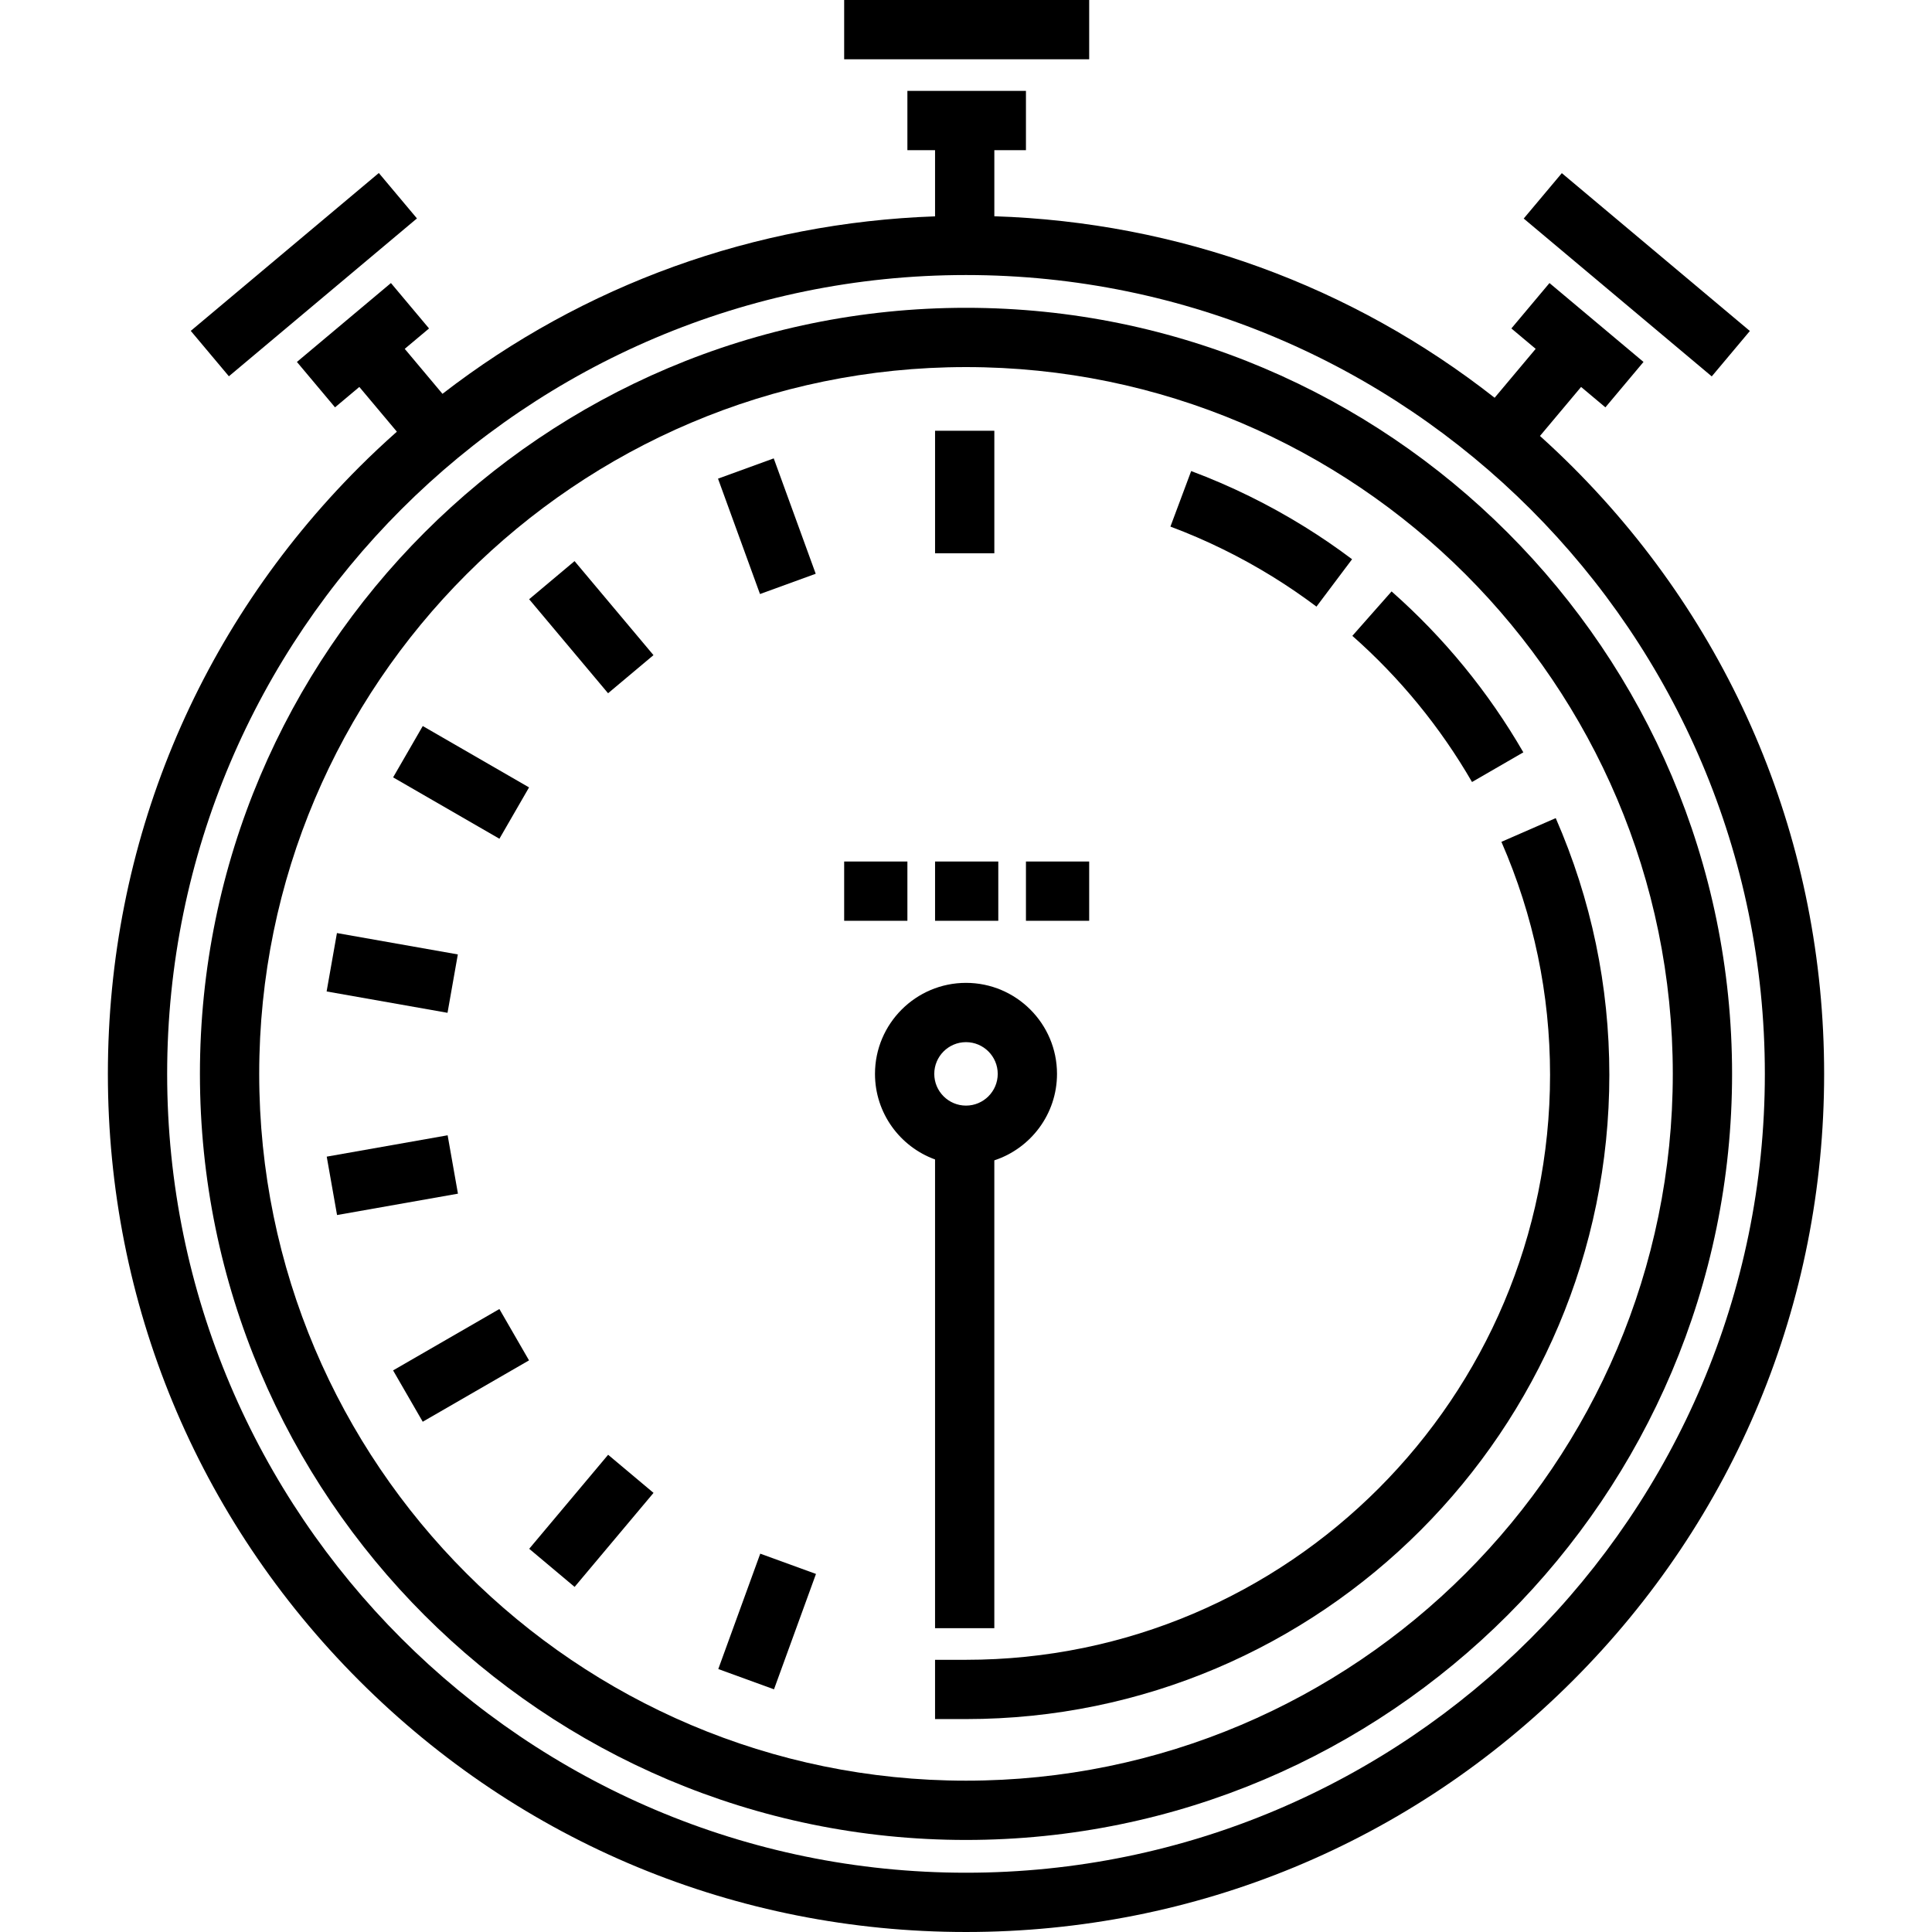
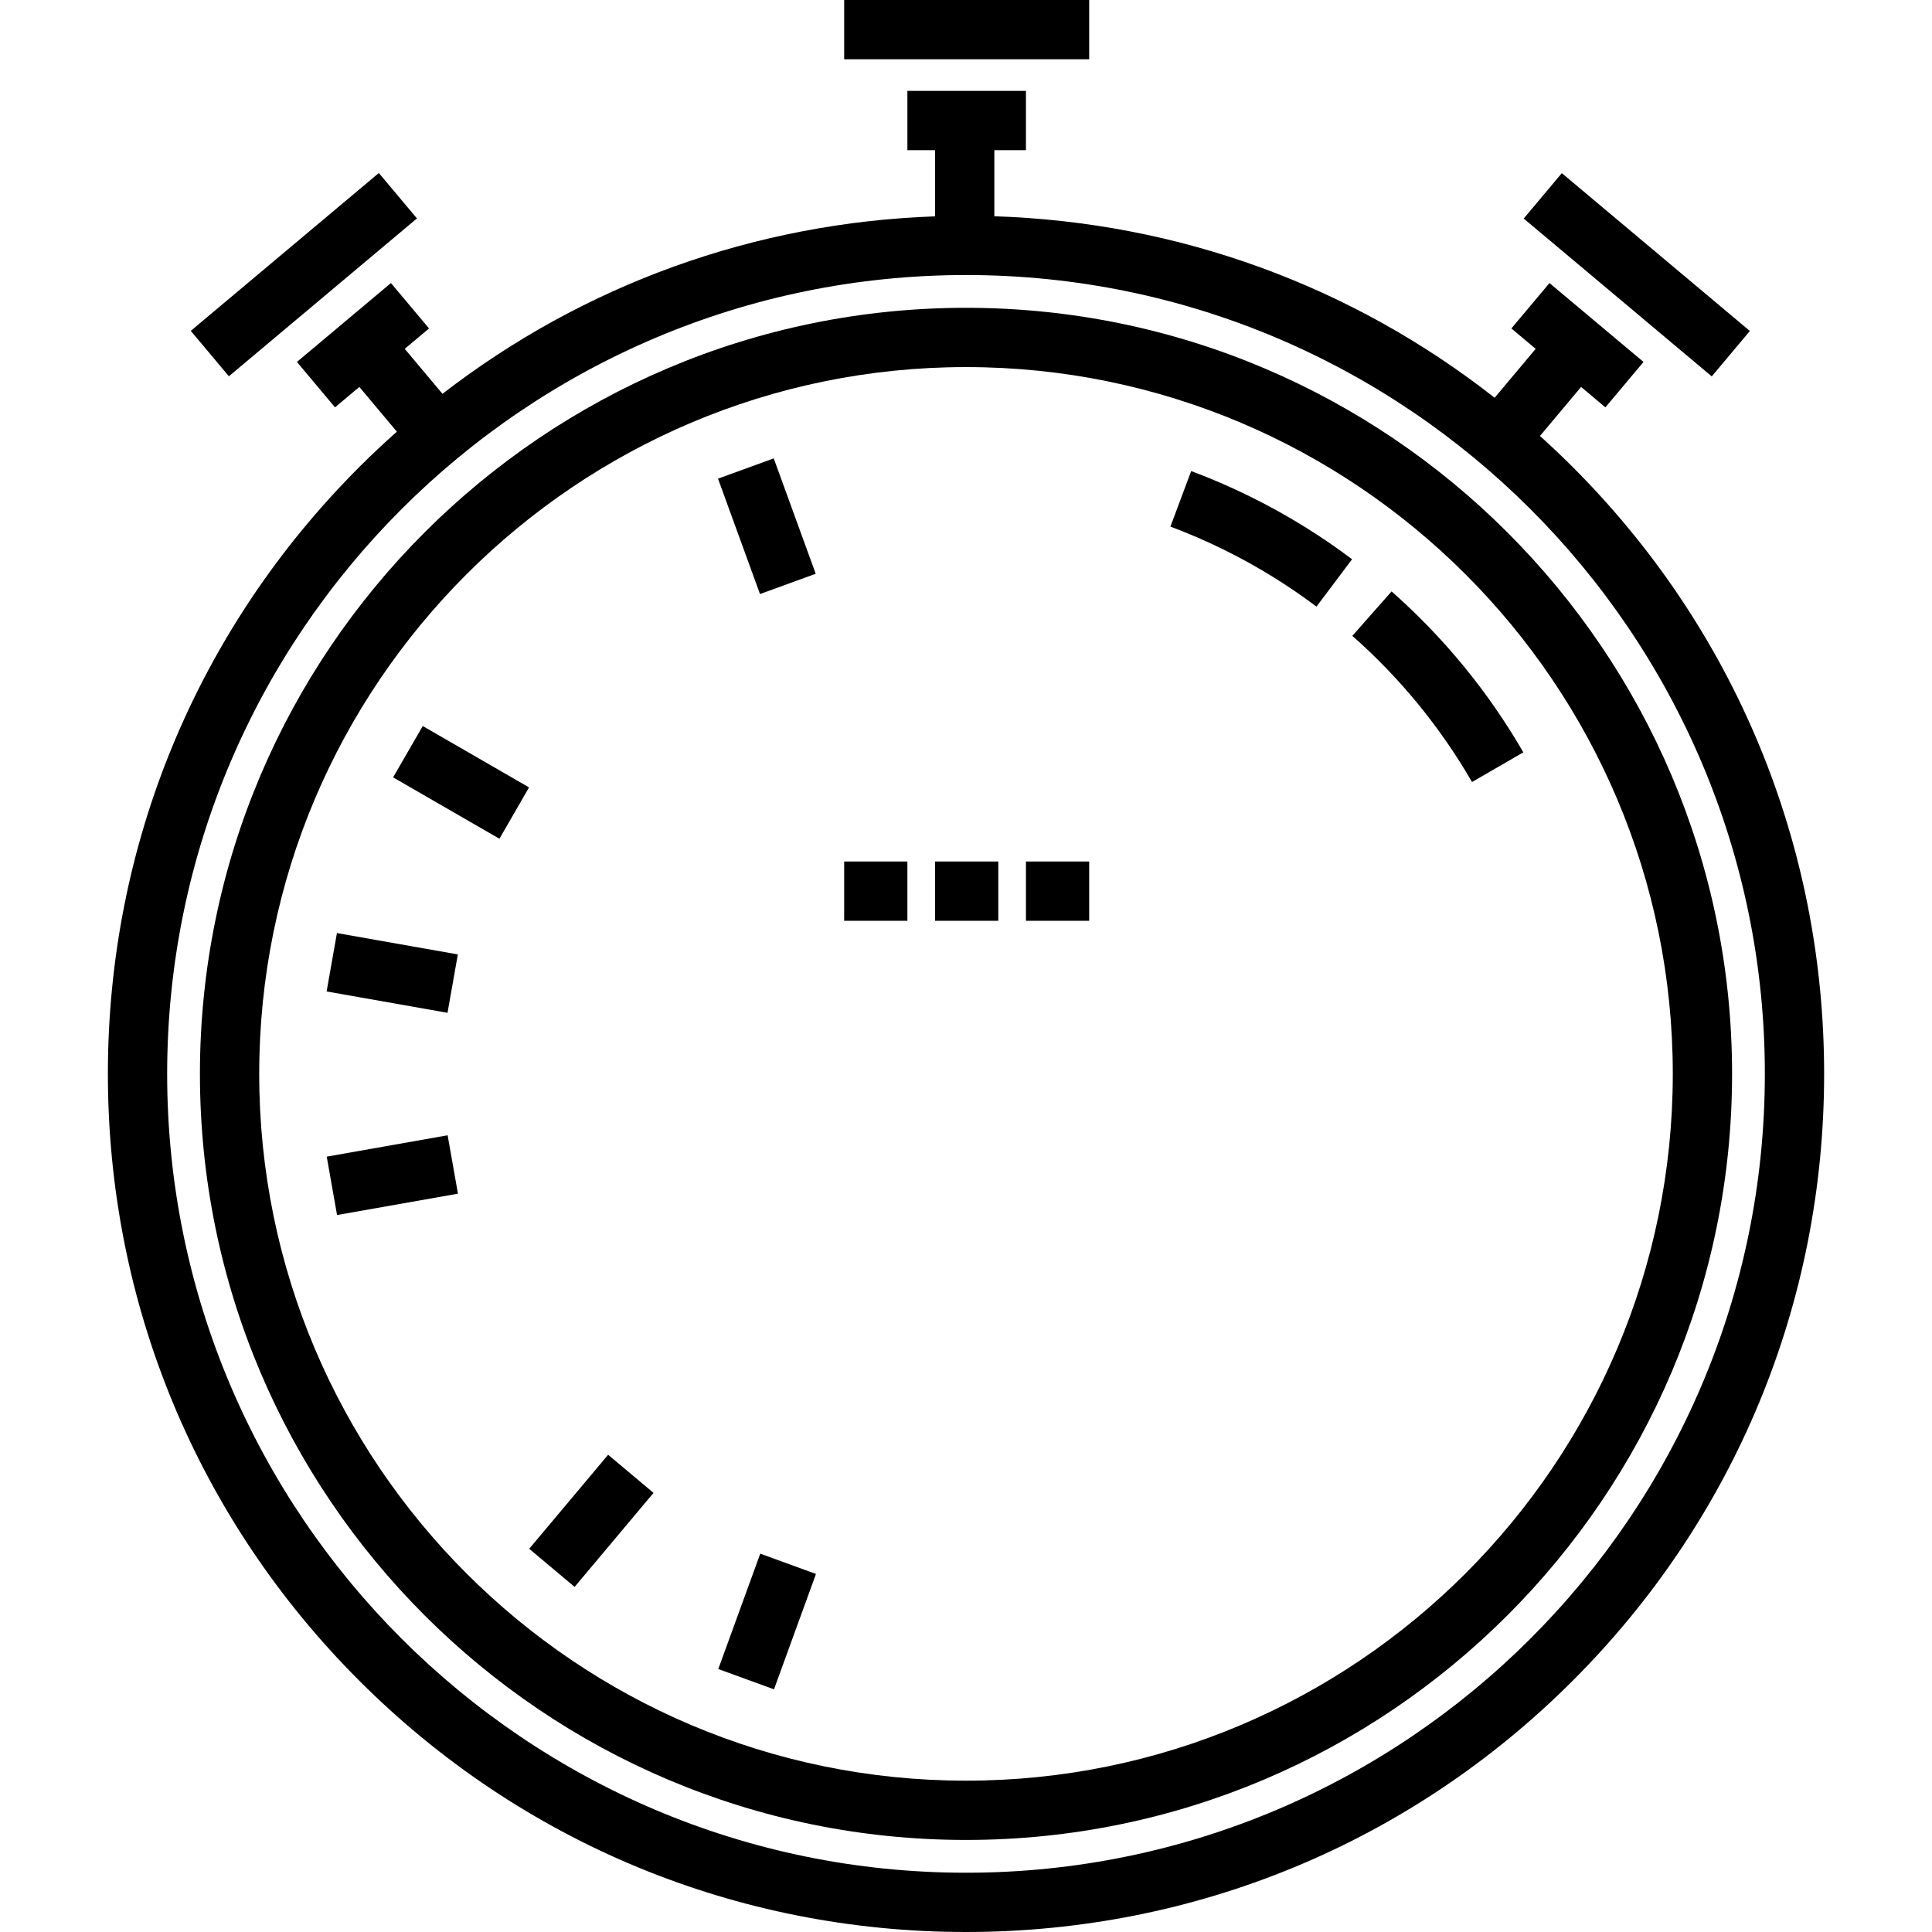
<svg xmlns="http://www.w3.org/2000/svg" version="1.1" id="Layer_1" x="0px" y="0px" viewBox="0 0 511.999 511.999" style="enable-background:new 0 0 511.999 511.999;" xml:space="preserve">
  <g>
    <g>
      <path d="M416.804,123.784c-2.837-2.837-5.739-5.584-8.697-8.251l10.897-12.986l6.442,5.405l10.098-12.033L410.627,75.01    l-10.098,12.033l6.442,5.405l-10.879,12.965c-37.89-29.747-83.917-46.534-132.583-48.102V39.797h8.378V24.088h-31.419v15.709    h7.331v17.54c-47.835,1.685-93.088,18.078-130.538,47.031l-10.002-11.919l6.442-5.405L103.603,75.01L78.686,95.917l10.098,12.033    l6.442-5.405l9.946,11.853c-3.4,3.021-6.733,6.14-9.977,9.384c-42.953,42.953-66.608,100.061-66.608,160.805    c0,60.744,23.655,117.852,66.608,160.804c42.953,42.952,100.061,66.608,160.805,66.608c60.744,0,117.852-23.655,160.804-66.608    c42.952-42.953,66.608-100.061,66.608-160.804S459.756,166.737,416.804,123.784z M256,496.291    c-116.734,0-211.703-94.97-211.703-211.702c0-116.733,94.97-211.703,211.703-211.703c116.732,0,211.702,94.97,211.702,211.703    C467.702,401.321,372.732,496.291,256,496.291z" />
    </g>
  </g>
  <g>
    <g>
      <path d="M256,81.572c-111.944,0-203.017,91.073-203.017,203.017S144.056,487.605,256,487.605s203.017-91.073,203.017-203.017    S367.943,81.572,256,81.572z M256,471.895c-103.282,0-187.307-84.025-187.307-187.307S152.718,97.281,256,97.281    s187.307,84.025,187.307,187.307S359.281,471.895,256,471.895z" />
    </g>
  </g>
  <g>
    <g>
      <path d="M368.782,156.731l-10.396,11.777c12.633,11.152,23.302,24.183,31.714,38.733l13.6-7.862    C394.438,183.356,382.689,169.007,368.782,156.731z" />
    </g>
  </g>
  <g>
    <g>
      <path d="M345.848,139.669c-9.536-5.923-19.688-10.914-30.176-14.833l-5.499,14.716c9.517,3.557,18.731,8.086,27.385,13.462    c3.871,2.405,7.68,5.011,11.319,7.746l9.437-12.559C354.306,145.19,350.113,142.319,345.848,139.669z" />
    </g>
  </g>
  <g>
    <g>
-       <path d="M255.999,260.469c-13.299,0-24.118,10.82-24.118,24.118c0,10.421,6.643,19.316,15.917,22.68v124.217h15.709V307.503    c9.633-3.164,16.61-12.238,16.61-22.916C280.117,271.289,269.298,260.469,255.999,260.469z M256,292.997    c-4.636,0-8.409-3.772-8.409-8.409s3.771-8.409,8.409-8.409c4.636,0,8.409,3.772,8.409,8.409S260.636,292.997,256,292.997z" />
-     </g>
+       </g>
  </g>
  <g>
    <g>
-       <path d="M412.285,216.808l-14.397,6.285c8.554,19.596,12.892,40.369,12.892,61.744c0,85.481-69.433,155.027-154.78,155.027h-8.202    v15.709H256c94.008,0,170.49-76.592,170.49-170.737C426.489,261.285,421.71,238.397,412.285,216.808z" />
-     </g>
+       </g>
  </g>
  <g>
    <g>
-       <rect x="247.8" y="114.155" width="15.709" height="32.466" />
-     </g>
+       </g>
  </g>
  <g>
    <g>
      <rect x="195.312" y="123.144" transform="matrix(0.94 -0.342 0.342 0.94 -35.427 77.889)" width="15.709" height="32.529" />
    </g>
  </g>
  <g>
    <g>
-       <rect x="148.82" y="149.977" transform="matrix(0.766 -0.643 0.643 0.766 -70.203 139.61)" width="15.709" height="32.528" />
-     </g>
+       </g>
  </g>
  <g>
    <g>
      <rect x="114.343" y="191.077" transform="matrix(0.5 -0.866 0.866 0.5 -118.464 209.493)" width="15.709" height="32.528" />
    </g>
  </g>
  <g>
    <g>
      <rect x="96.001" y="241.49" transform="matrix(0.174 -0.985 0.985 0.174 -168.014 315.286)" width="15.709" height="32.528" />
    </g>
  </g>
  <g>
    <g>
      <rect x="87.567" y="303.559" transform="matrix(0.985 -0.174 0.174 0.985 -52.486 22.754)" width="32.528" height="15.709" />
    </g>
  </g>
  <g>
    <g>
-       <rect x="105.926" y="353.991" transform="matrix(0.866 -0.5 0.5 0.866 -164.555 109.577)" width="32.528" height="15.709" />
-     </g>
+       </g>
  </g>
  <g>
    <g>
      <rect x="140.434" y="395.105" transform="matrix(0.643 -0.766 0.766 0.643 -252.705 263.964)" width="32.528" height="15.709" />
    </g>
  </g>
  <g>
    <g>
      <rect x="186.903" y="421.917" transform="matrix(0.342 -0.94 0.94 0.342 -270.172 473.707)" width="32.529" height="15.709" />
    </g>
  </g>
  <g>
    <g>
      <rect x="247.8" y="228.31" width="16.757" height="15.709" />
    </g>
  </g>
  <g>
    <g>
      <rect x="223.712" y="228.31" width="16.757" height="15.709" />
    </g>
  </g>
  <g>
    <g>
      <rect x="271.887" y="228.31" width="16.757" height="15.709" />
    </g>
  </g>
  <g>
    <g>
      <rect x="223.712" width="64.932" height="15.709" />
    </g>
  </g>
  <g>
    <g>
      <rect x="425.832" y="40.267" transform="matrix(0.643 -0.766 0.766 0.643 99.143 358.213)" width="15.709" height="65.056" />
    </g>
  </g>
  <g>
    <g>
      <rect x="47.983" y="64.95" transform="matrix(0.766 -0.643 0.643 0.766 -27.962 68.784)" width="65.061" height="15.71" />
    </g>
  </g>
  <g>
</g>
  <g>
</g>
  <g>
</g>
  <g>
</g>
  <g>
</g>
  <g>
</g>
  <g>
</g>
  <g>
</g>
  <g>
</g>
  <g>
</g>
  <g>
</g>
  <g>
</g>
  <g>
</g>
  <g>
</g>
  <g>
</g>
</svg>